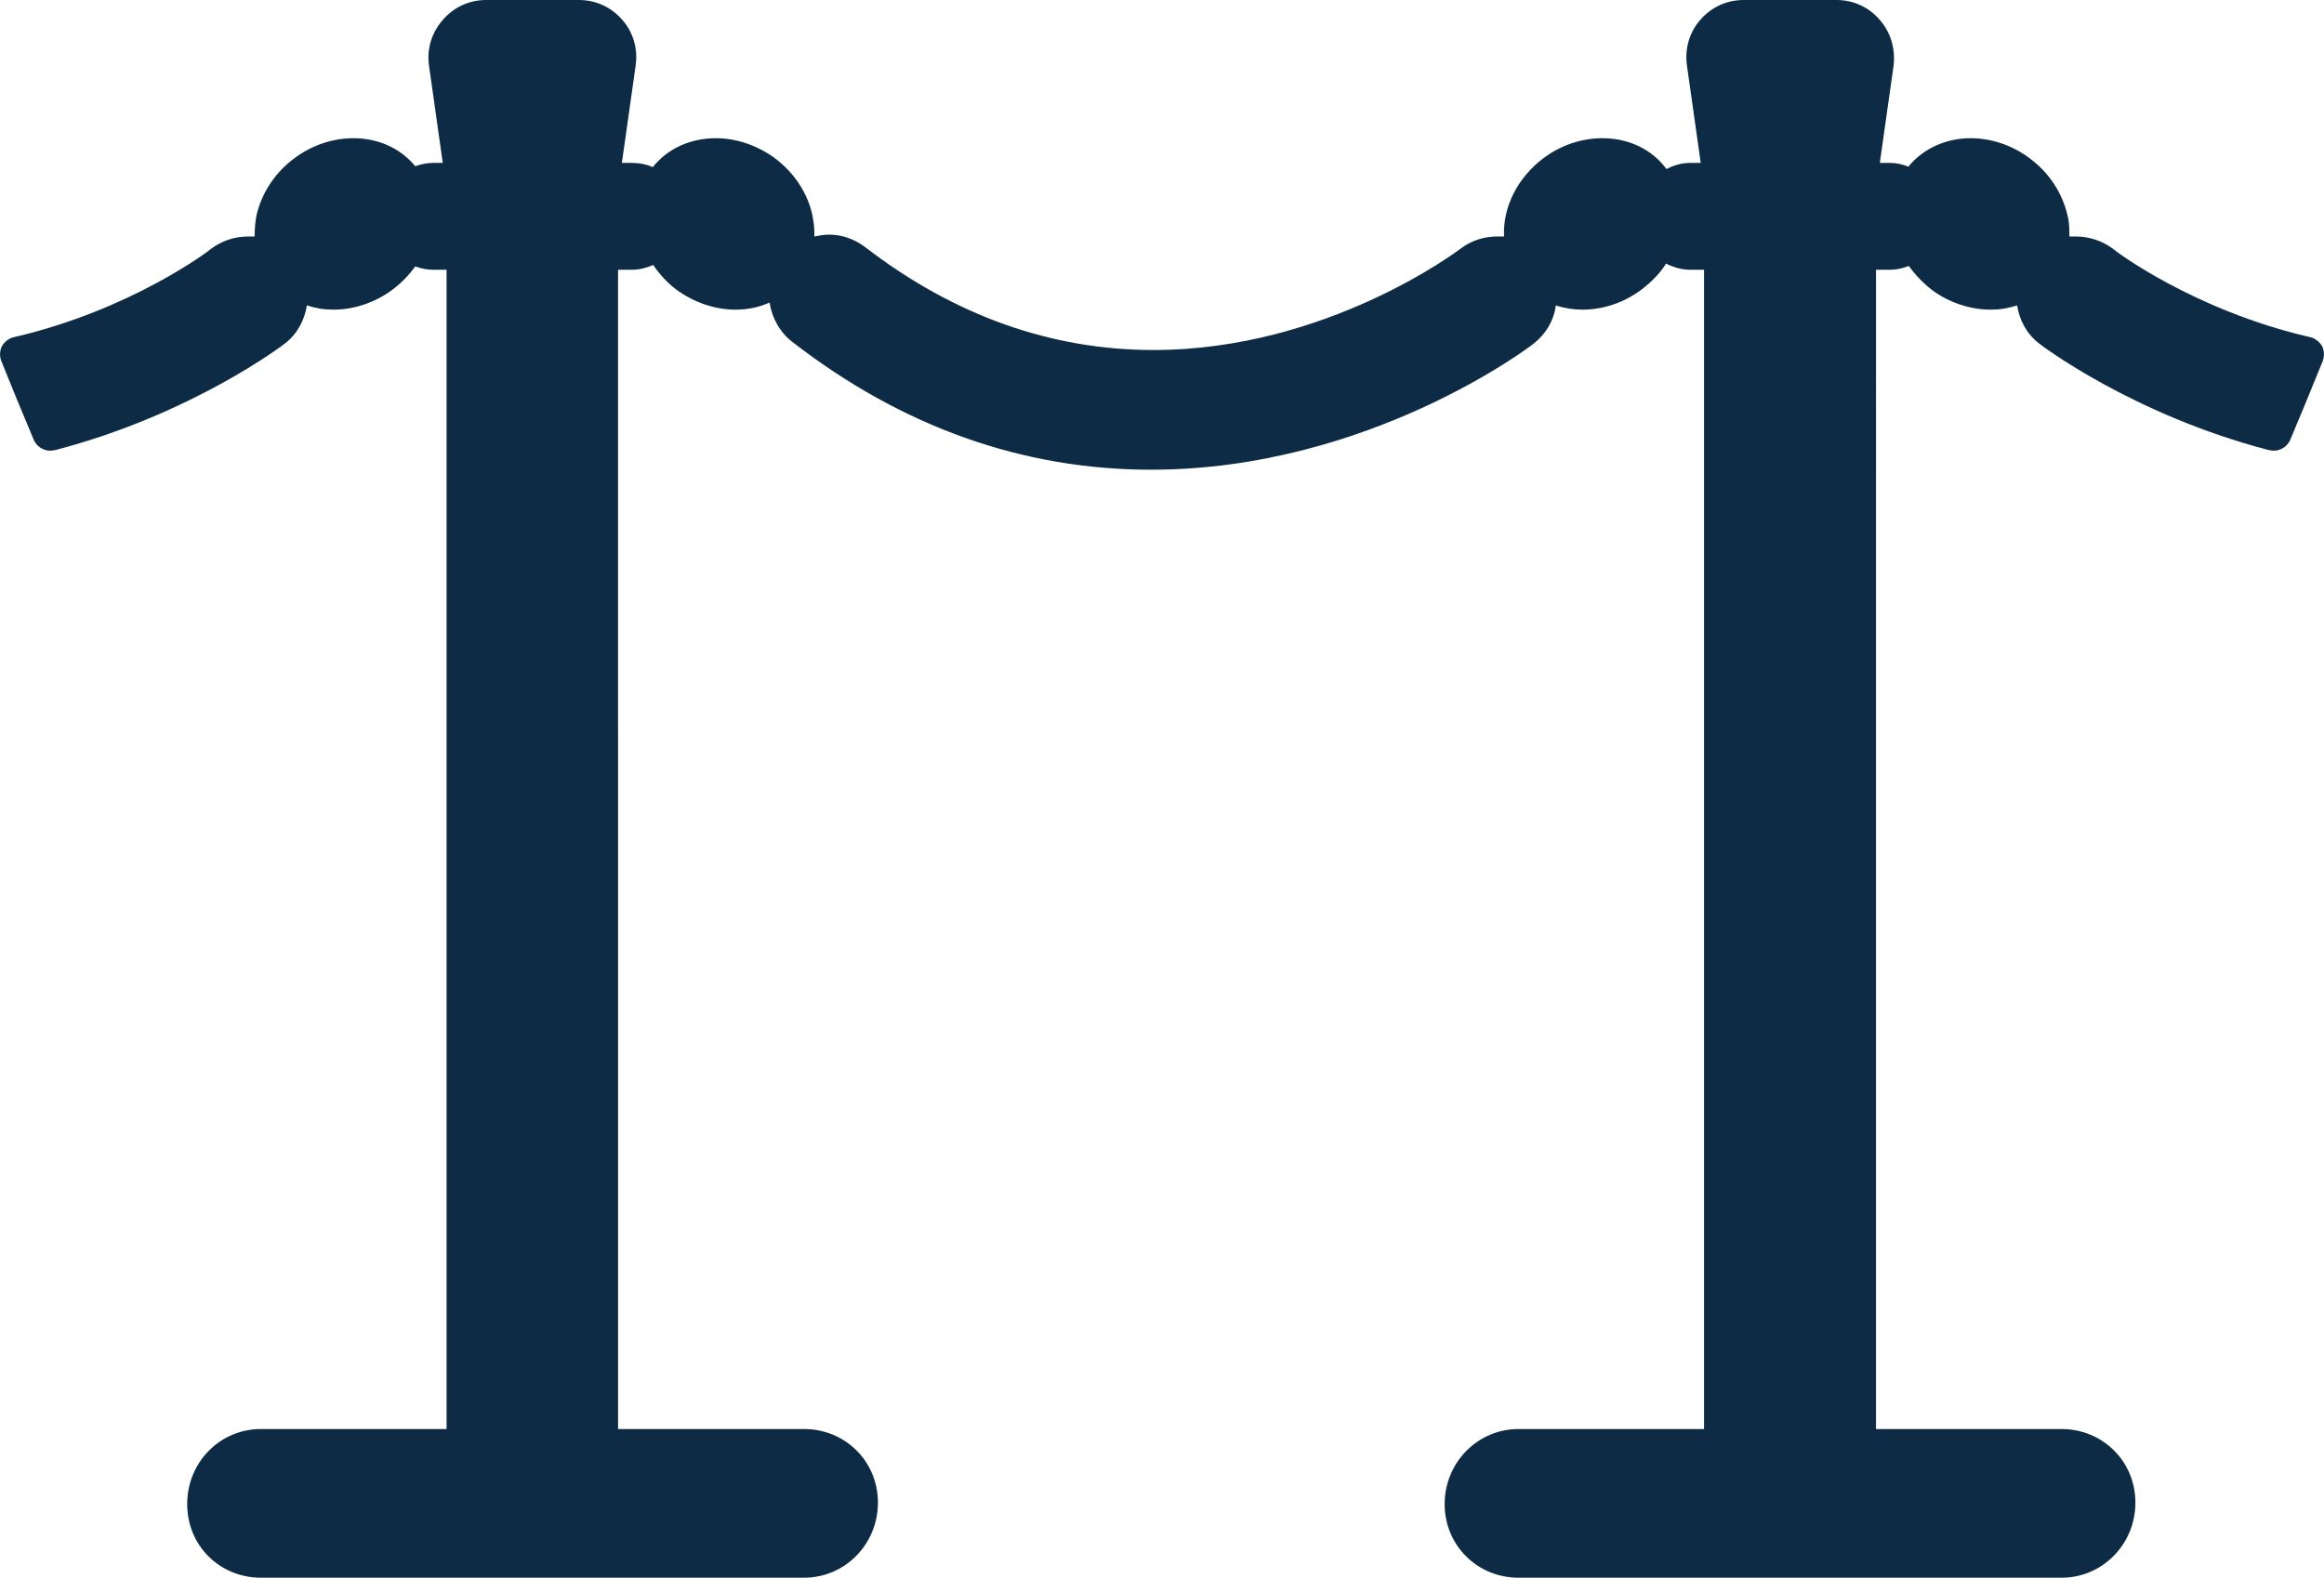
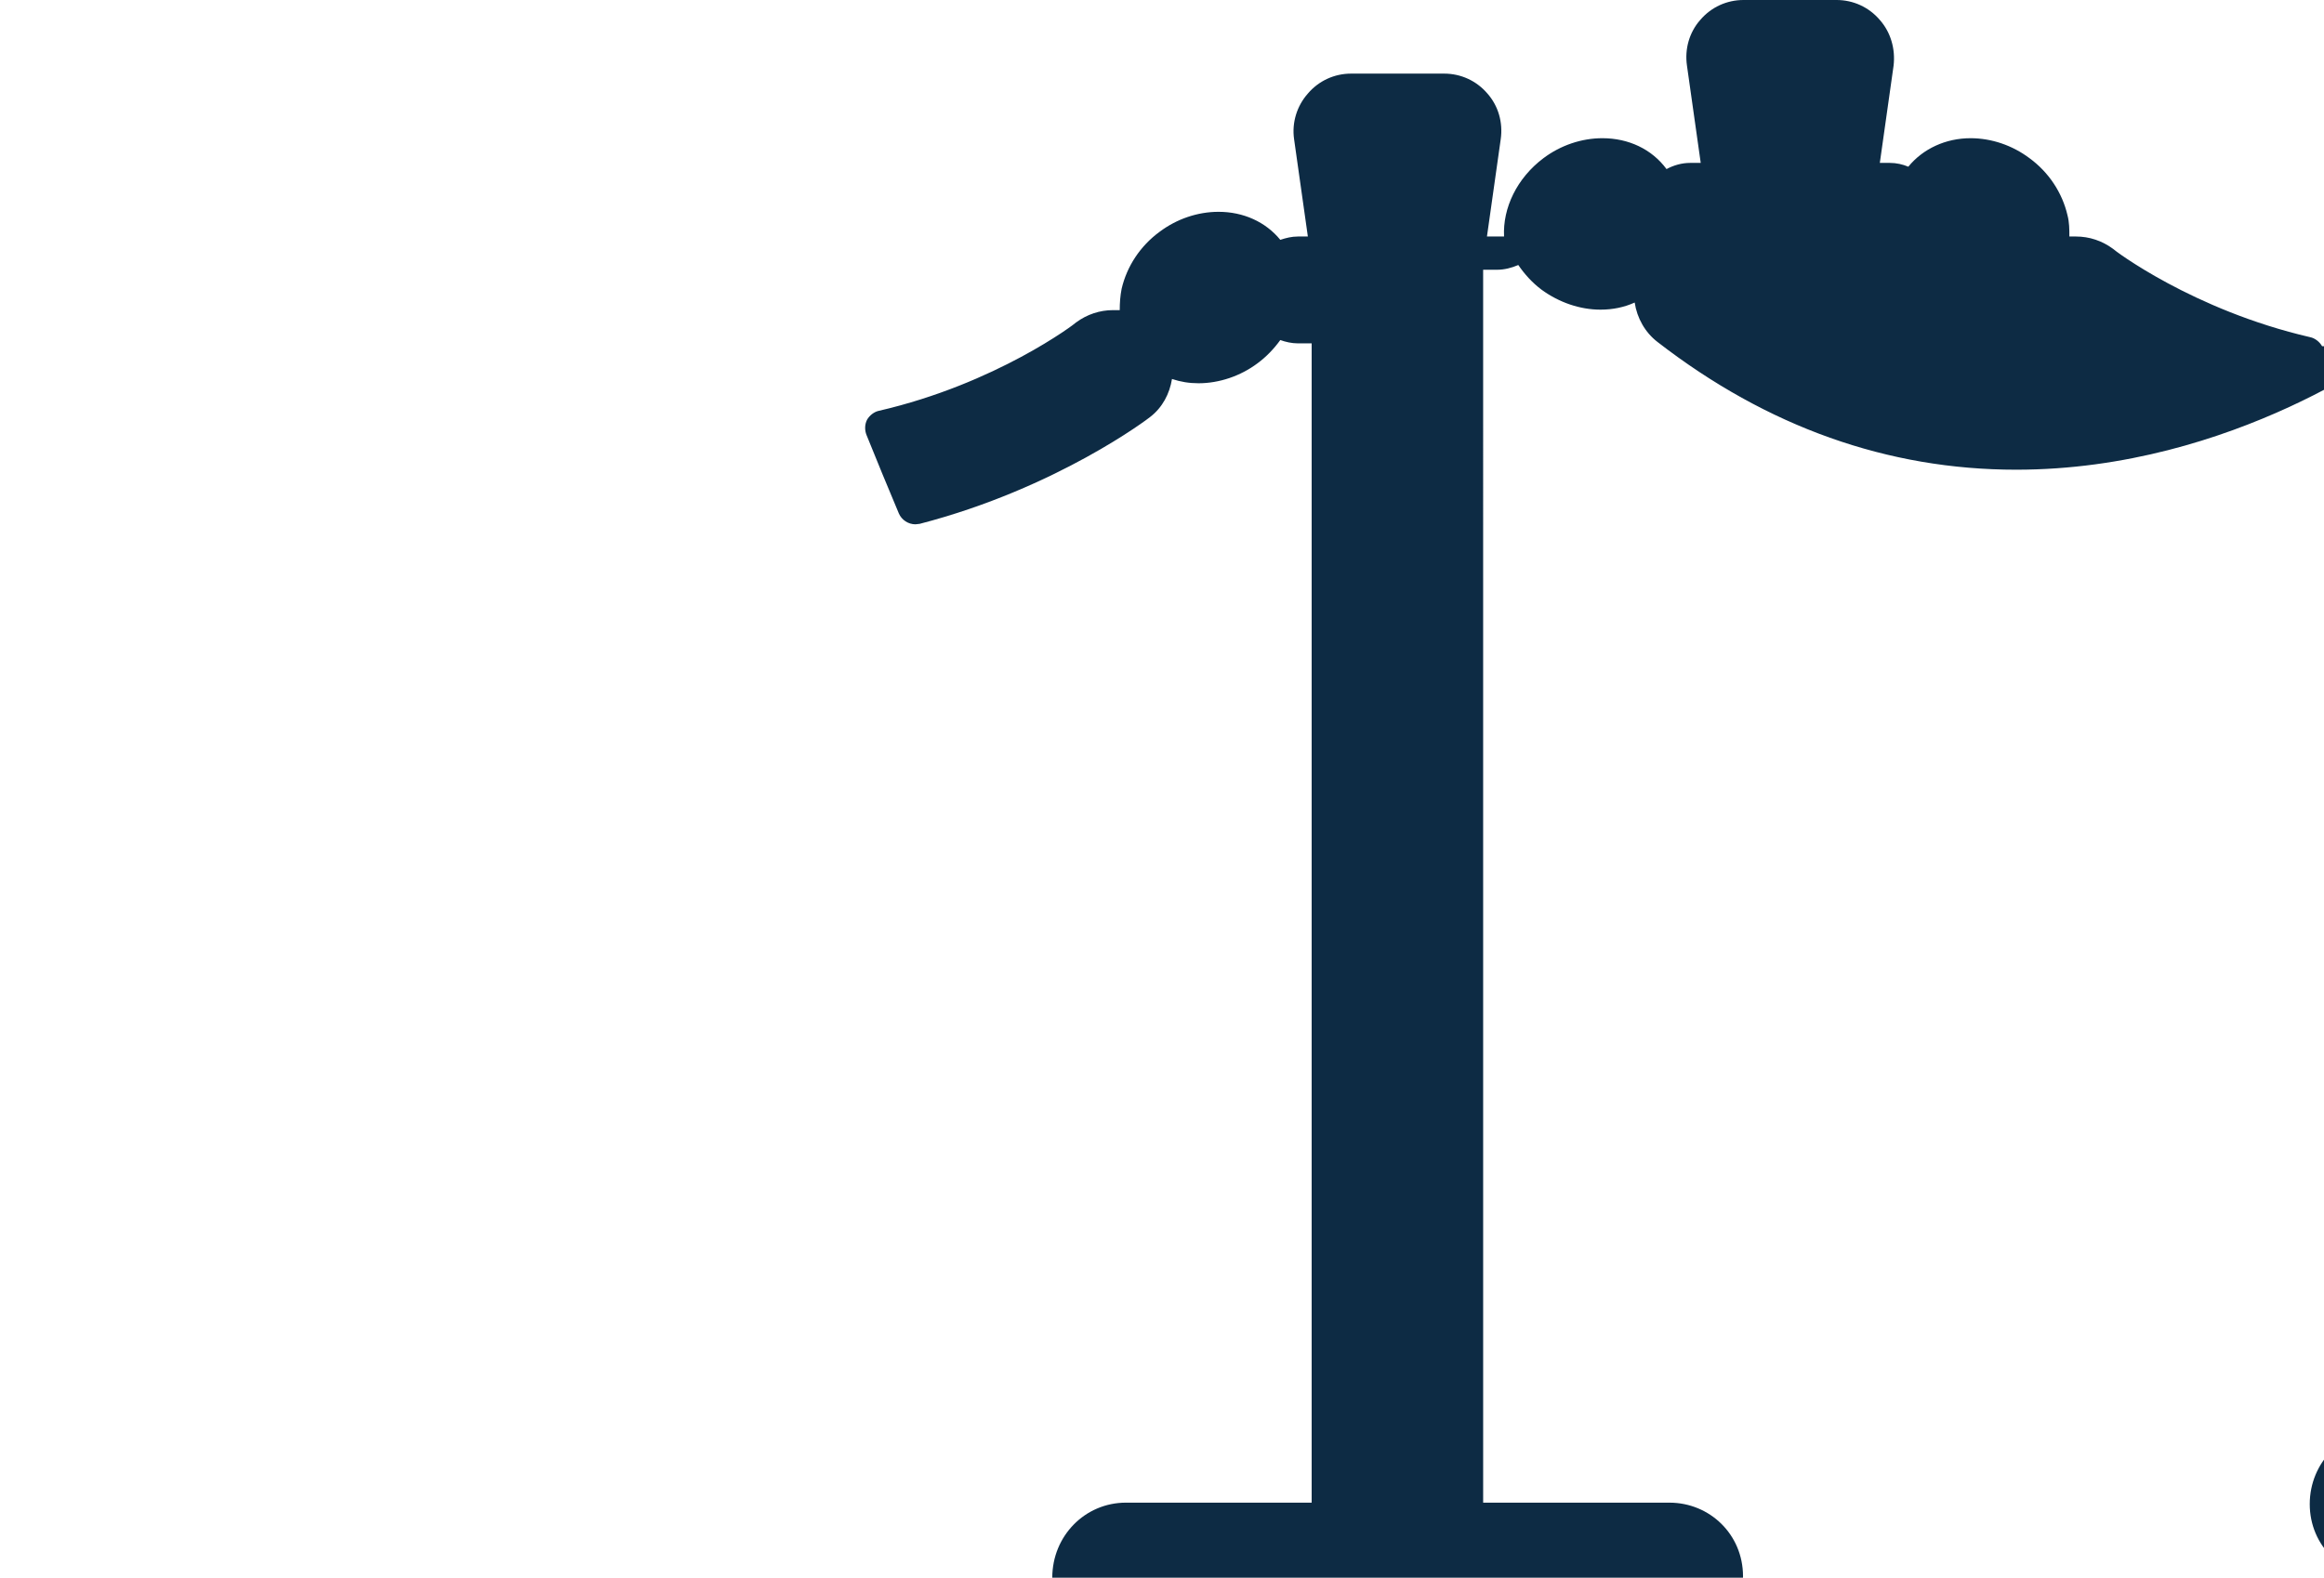
<svg xmlns="http://www.w3.org/2000/svg" id="Layer_2" data-name="Layer 2" viewBox="0 0 48.92 33.22">
  <defs>
    <style>
      .cls-1 {
        fill: #0d2b44;
      }
    </style>
  </defs>
  <g id="Layer_1-2" data-name="Layer 1">
-     <path class="cls-1" d="M48.88,7.29c-.05-.09-.15-.17-.25-.19-2.47-.57-4.14-1.84-4.15-1.86-.23-.17-.5-.26-.78-.26h-.14c0-.15,0-.3-.04-.45-.11-.47-.39-.9-.8-1.2-.36-.27-.8-.42-1.24-.42-.52,0-1,.22-1.31.6-.12-.05-.25-.08-.39-.08h-.21l.29-2.05c.04-.35-.06-.7-.29-.96-.23-.27-.56-.42-.91-.42h-1.96c-.35,0-.68.15-.91.42-.23.26-.33.61-.28.96l.29,2.05h-.22c-.18,0-.35.05-.5.13h0c-.31-.42-.8-.65-1.35-.65-.44,0-.88.15-1.24.42-.56.42-.86,1.05-.83,1.65h-.15c-.28,0-.55.09-.77.26-.03.02-2.8,2.13-6.46,2.13-2.16,0-4.2-.73-6.06-2.16-.22-.17-.49-.27-.77-.27-.1,0-.21.02-.31.04.01-.15-.01-.3-.04-.45-.1-.47-.39-.9-.79-1.2-.37-.27-.81-.42-1.24-.42-.54,0-1.02.22-1.33.61-.13-.06-.28-.09-.44-.09h-.21l.29-2.05c.05-.35-.05-.7-.28-.96-.23-.27-.56-.42-.91-.42h-1.96c-.35,0-.68.15-.91.42-.23.26-.34.61-.29.96l.29,2.05h-.21c-.13,0-.25.03-.37.07-.31-.38-.78-.59-1.3-.59-.44,0-.88.15-1.24.42-.41.3-.69.73-.8,1.2-.03.15-.04.3-.04.45h-.14c-.28,0-.55.09-.78.26-.01.02-1.68,1.29-4.15,1.86-.1.02-.2.1-.25.19-.05.1-.05.22-.01.32.22.55.45,1.1.68,1.65.06.14.2.23.35.23.03,0,.06-.01.09-.01,2.89-.75,4.83-2.23,4.85-2.25.26-.2.41-.49.46-.8.18.06.36.09.56.09.43,0,.88-.15,1.24-.42.19-.14.35-.31.48-.49.11.04.24.07.37.07h.29v24.41h-3.91c-.86,0-1.55.7-1.55,1.58s.69,1.55,1.55,1.55h11.44c.85,0,1.55-.7,1.55-1.58s-.7-1.55-1.55-1.55h-3.92V5.68h.29c.16,0,.31-.04.45-.1.13.19.29.37.49.52.37.27.81.42,1.24.42.26,0,.5-.05.72-.15.05.33.22.63.48.83,2.31,1.79,4.85,2.69,7.55,2.69,4.6,0,8.03-2.63,8.06-2.66.25-.2.42-.48.46-.8.18.06.37.09.56.09.44,0,.88-.15,1.24-.42.21-.16.39-.34.52-.55.16.08.33.13.51.13h.29v24.41h-3.91c-.85,0-1.55.7-1.55,1.58s.7,1.55,1.55,1.55h11.44c.85,0,1.55-.7,1.55-1.58s-.7-1.55-1.55-1.55h-3.91V5.68h.29c.14,0,.27-.03.4-.08.13.18.29.35.48.5.36.27.81.42,1.24.42.2,0,.38-.03.56-.09.05.31.2.6.46.8.02.02,1.96,1.5,4.85,2.25.03,0,.06.01.09.01.15,0,.29-.09.35-.23.23-.55.46-1.1.68-1.65.04-.1.04-.22-.01-.32Z" />
+     <path class="cls-1" d="M48.88,7.29c-.05-.09-.15-.17-.25-.19-2.47-.57-4.14-1.84-4.15-1.86-.23-.17-.5-.26-.78-.26h-.14c0-.15,0-.3-.04-.45-.11-.47-.39-.9-.8-1.2-.36-.27-.8-.42-1.24-.42-.52,0-1,.22-1.31.6-.12-.05-.25-.08-.39-.08h-.21l.29-2.05c.04-.35-.06-.7-.29-.96-.23-.27-.56-.42-.91-.42h-1.96c-.35,0-.68.15-.91.42-.23.26-.33.61-.28.96l.29,2.05h-.22c-.18,0-.35.05-.5.13h0c-.31-.42-.8-.65-1.35-.65-.44,0-.88.15-1.24.42-.56.42-.86,1.05-.83,1.65h-.15h-.21l.29-2.05c.05-.35-.05-.7-.28-.96-.23-.27-.56-.42-.91-.42h-1.96c-.35,0-.68.15-.91.42-.23.26-.34.61-.29.96l.29,2.05h-.21c-.13,0-.25.03-.37.07-.31-.38-.78-.59-1.3-.59-.44,0-.88.15-1.24.42-.41.3-.69.73-.8,1.2-.03.15-.04.3-.04.45h-.14c-.28,0-.55.09-.78.26-.01.02-1.68,1.29-4.15,1.86-.1.02-.2.1-.25.19-.05.1-.05.22-.01.32.22.55.45,1.1.68,1.65.06.14.2.23.35.23.03,0,.06-.01.09-.01,2.89-.75,4.83-2.23,4.85-2.25.26-.2.41-.49.46-.8.18.06.36.09.56.09.43,0,.88-.15,1.24-.42.19-.14.35-.31.48-.49.11.04.24.07.37.07h.29v24.41h-3.91c-.86,0-1.55.7-1.55,1.58s.69,1.55,1.55,1.55h11.44c.85,0,1.55-.7,1.55-1.58s-.7-1.55-1.55-1.55h-3.92V5.68h.29c.16,0,.31-.04.45-.1.13.19.29.37.49.52.37.27.81.42,1.24.42.26,0,.5-.05.72-.15.05.33.22.63.48.83,2.31,1.79,4.85,2.69,7.55,2.69,4.6,0,8.03-2.63,8.06-2.66.25-.2.42-.48.46-.8.18.06.37.09.56.09.44,0,.88-.15,1.24-.42.21-.16.39-.34.52-.55.16.08.33.13.51.13h.29v24.41h-3.91c-.85,0-1.55.7-1.55,1.58s.7,1.55,1.55,1.55h11.44c.85,0,1.55-.7,1.55-1.58s-.7-1.55-1.55-1.55h-3.91V5.68h.29c.14,0,.27-.03.4-.08.13.18.29.35.48.5.36.27.81.42,1.24.42.2,0,.38-.03.56-.09.05.31.2.6.46.8.02.02,1.96,1.5,4.85,2.25.03,0,.06.01.09.01.15,0,.29-.09.35-.23.23-.55.46-1.1.68-1.65.04-.1.04-.22-.01-.32Z" />
  </g>
</svg>